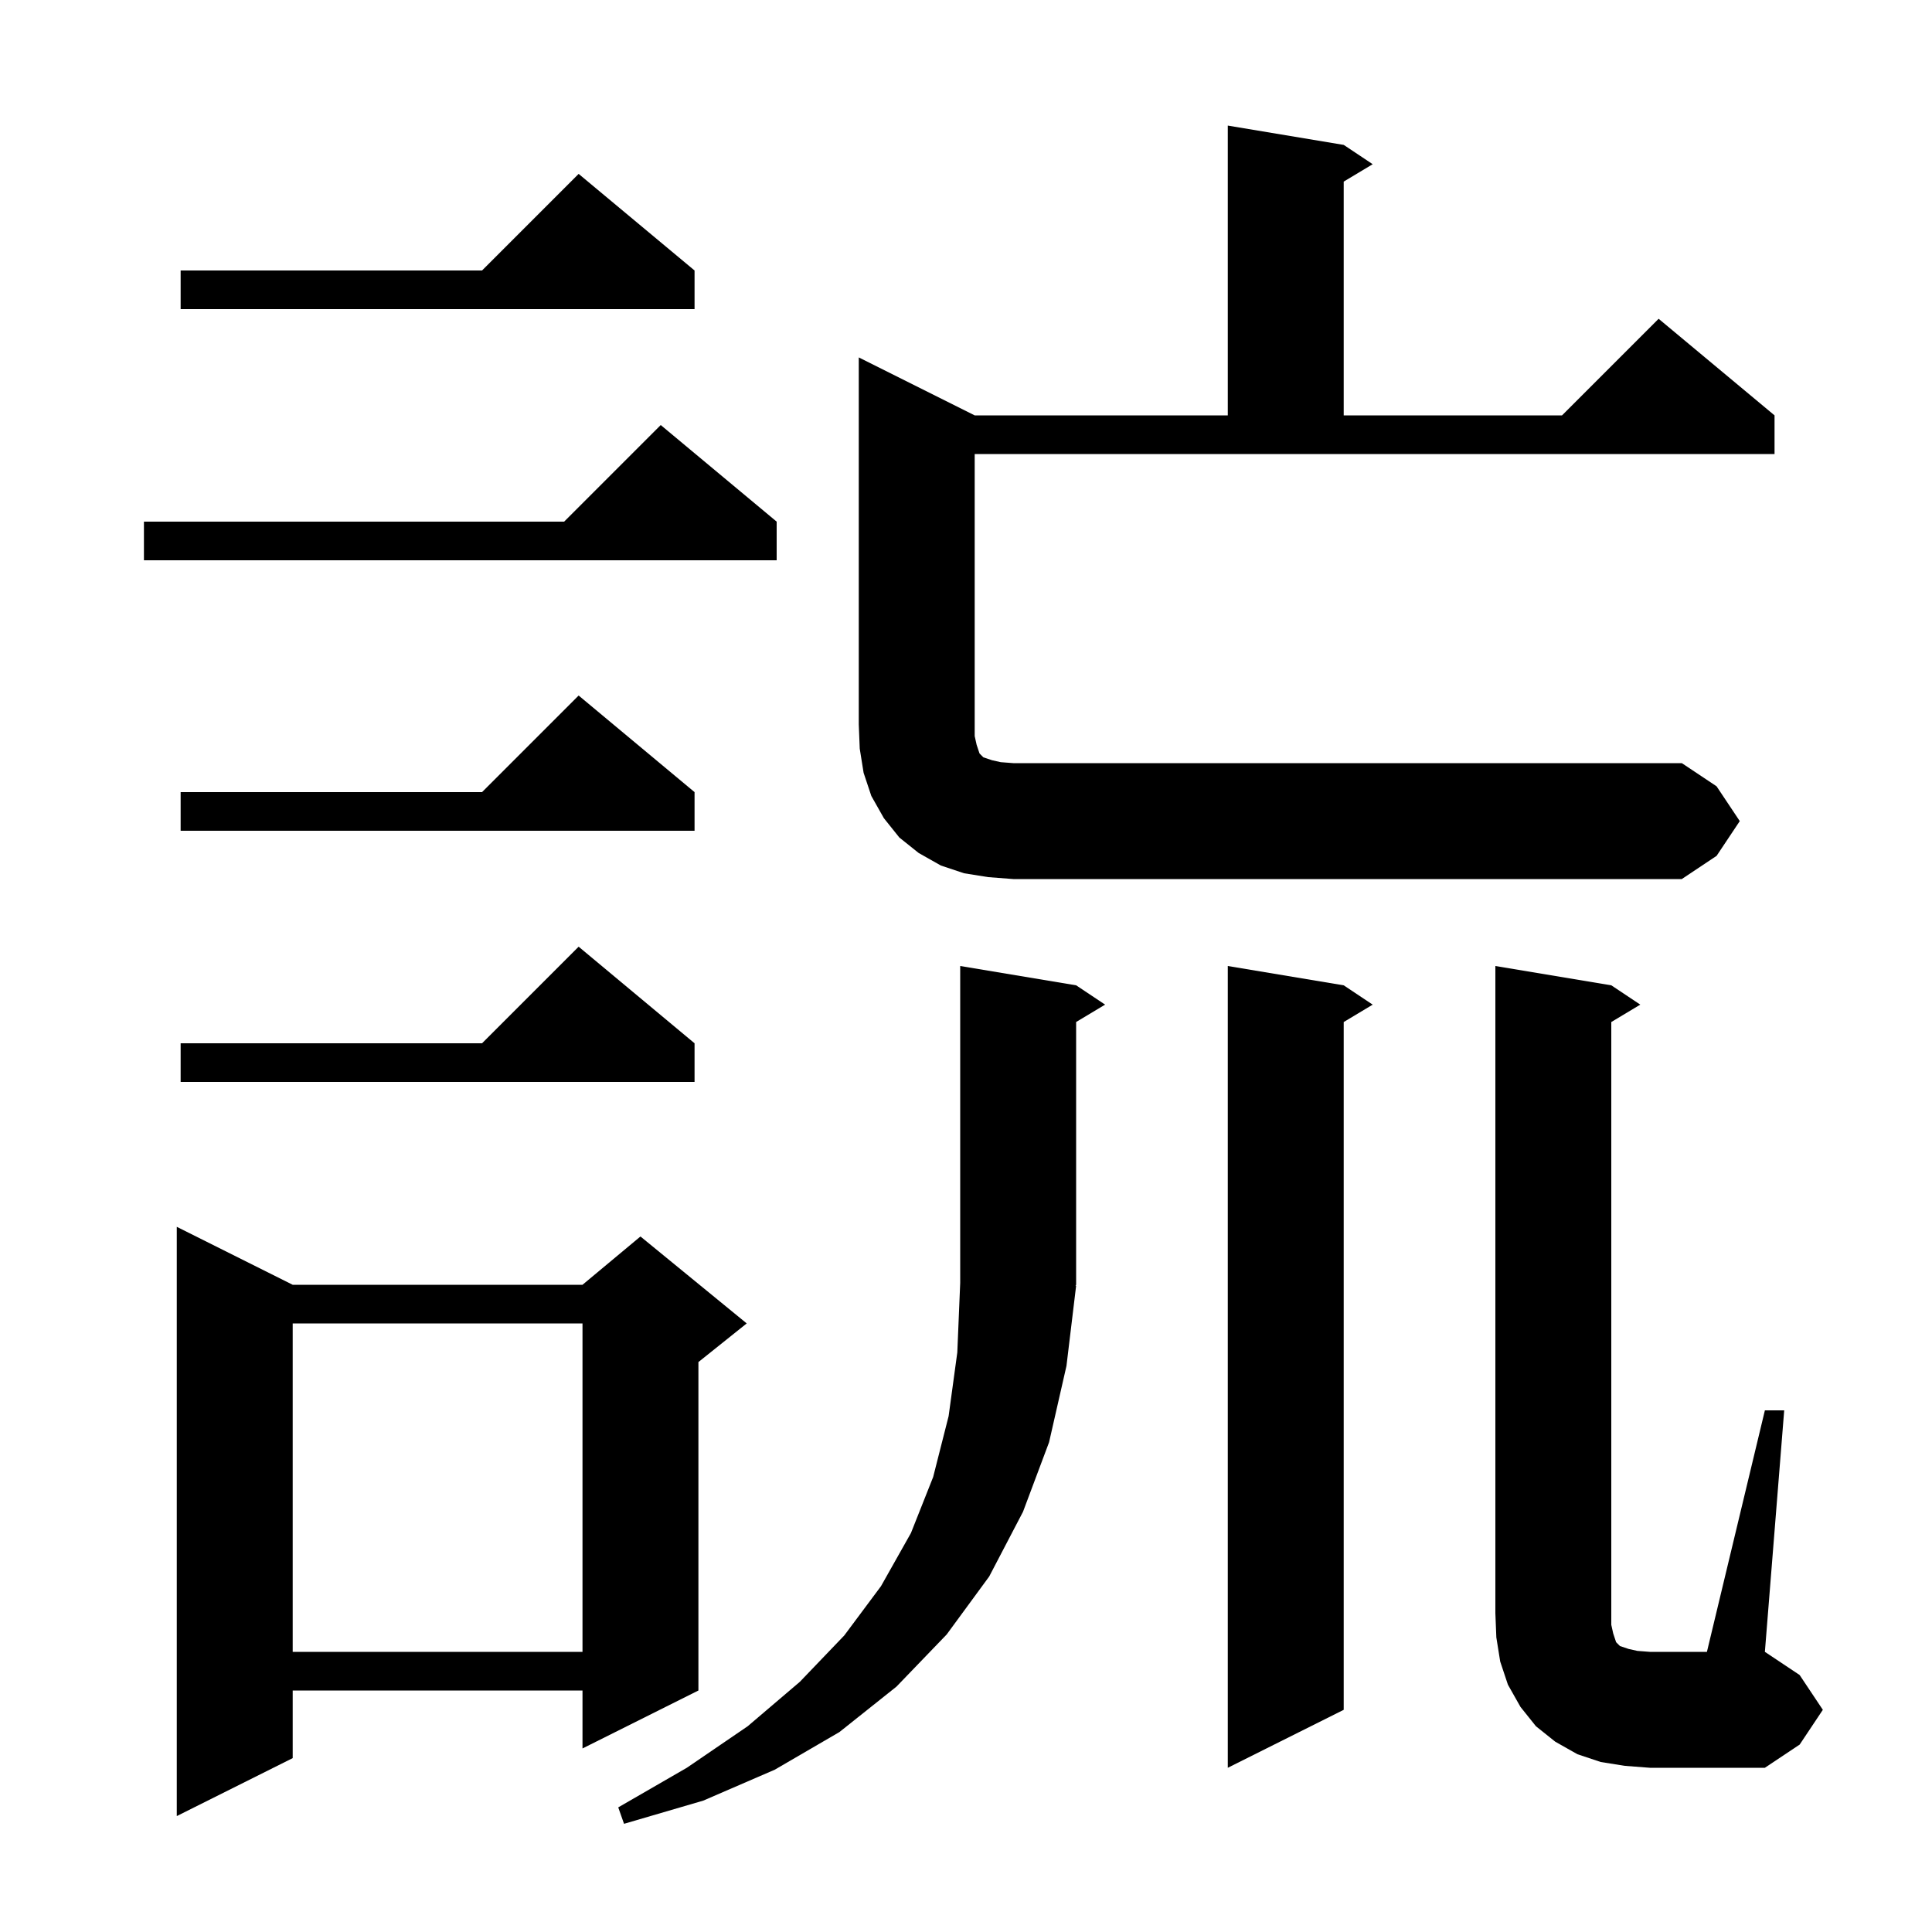
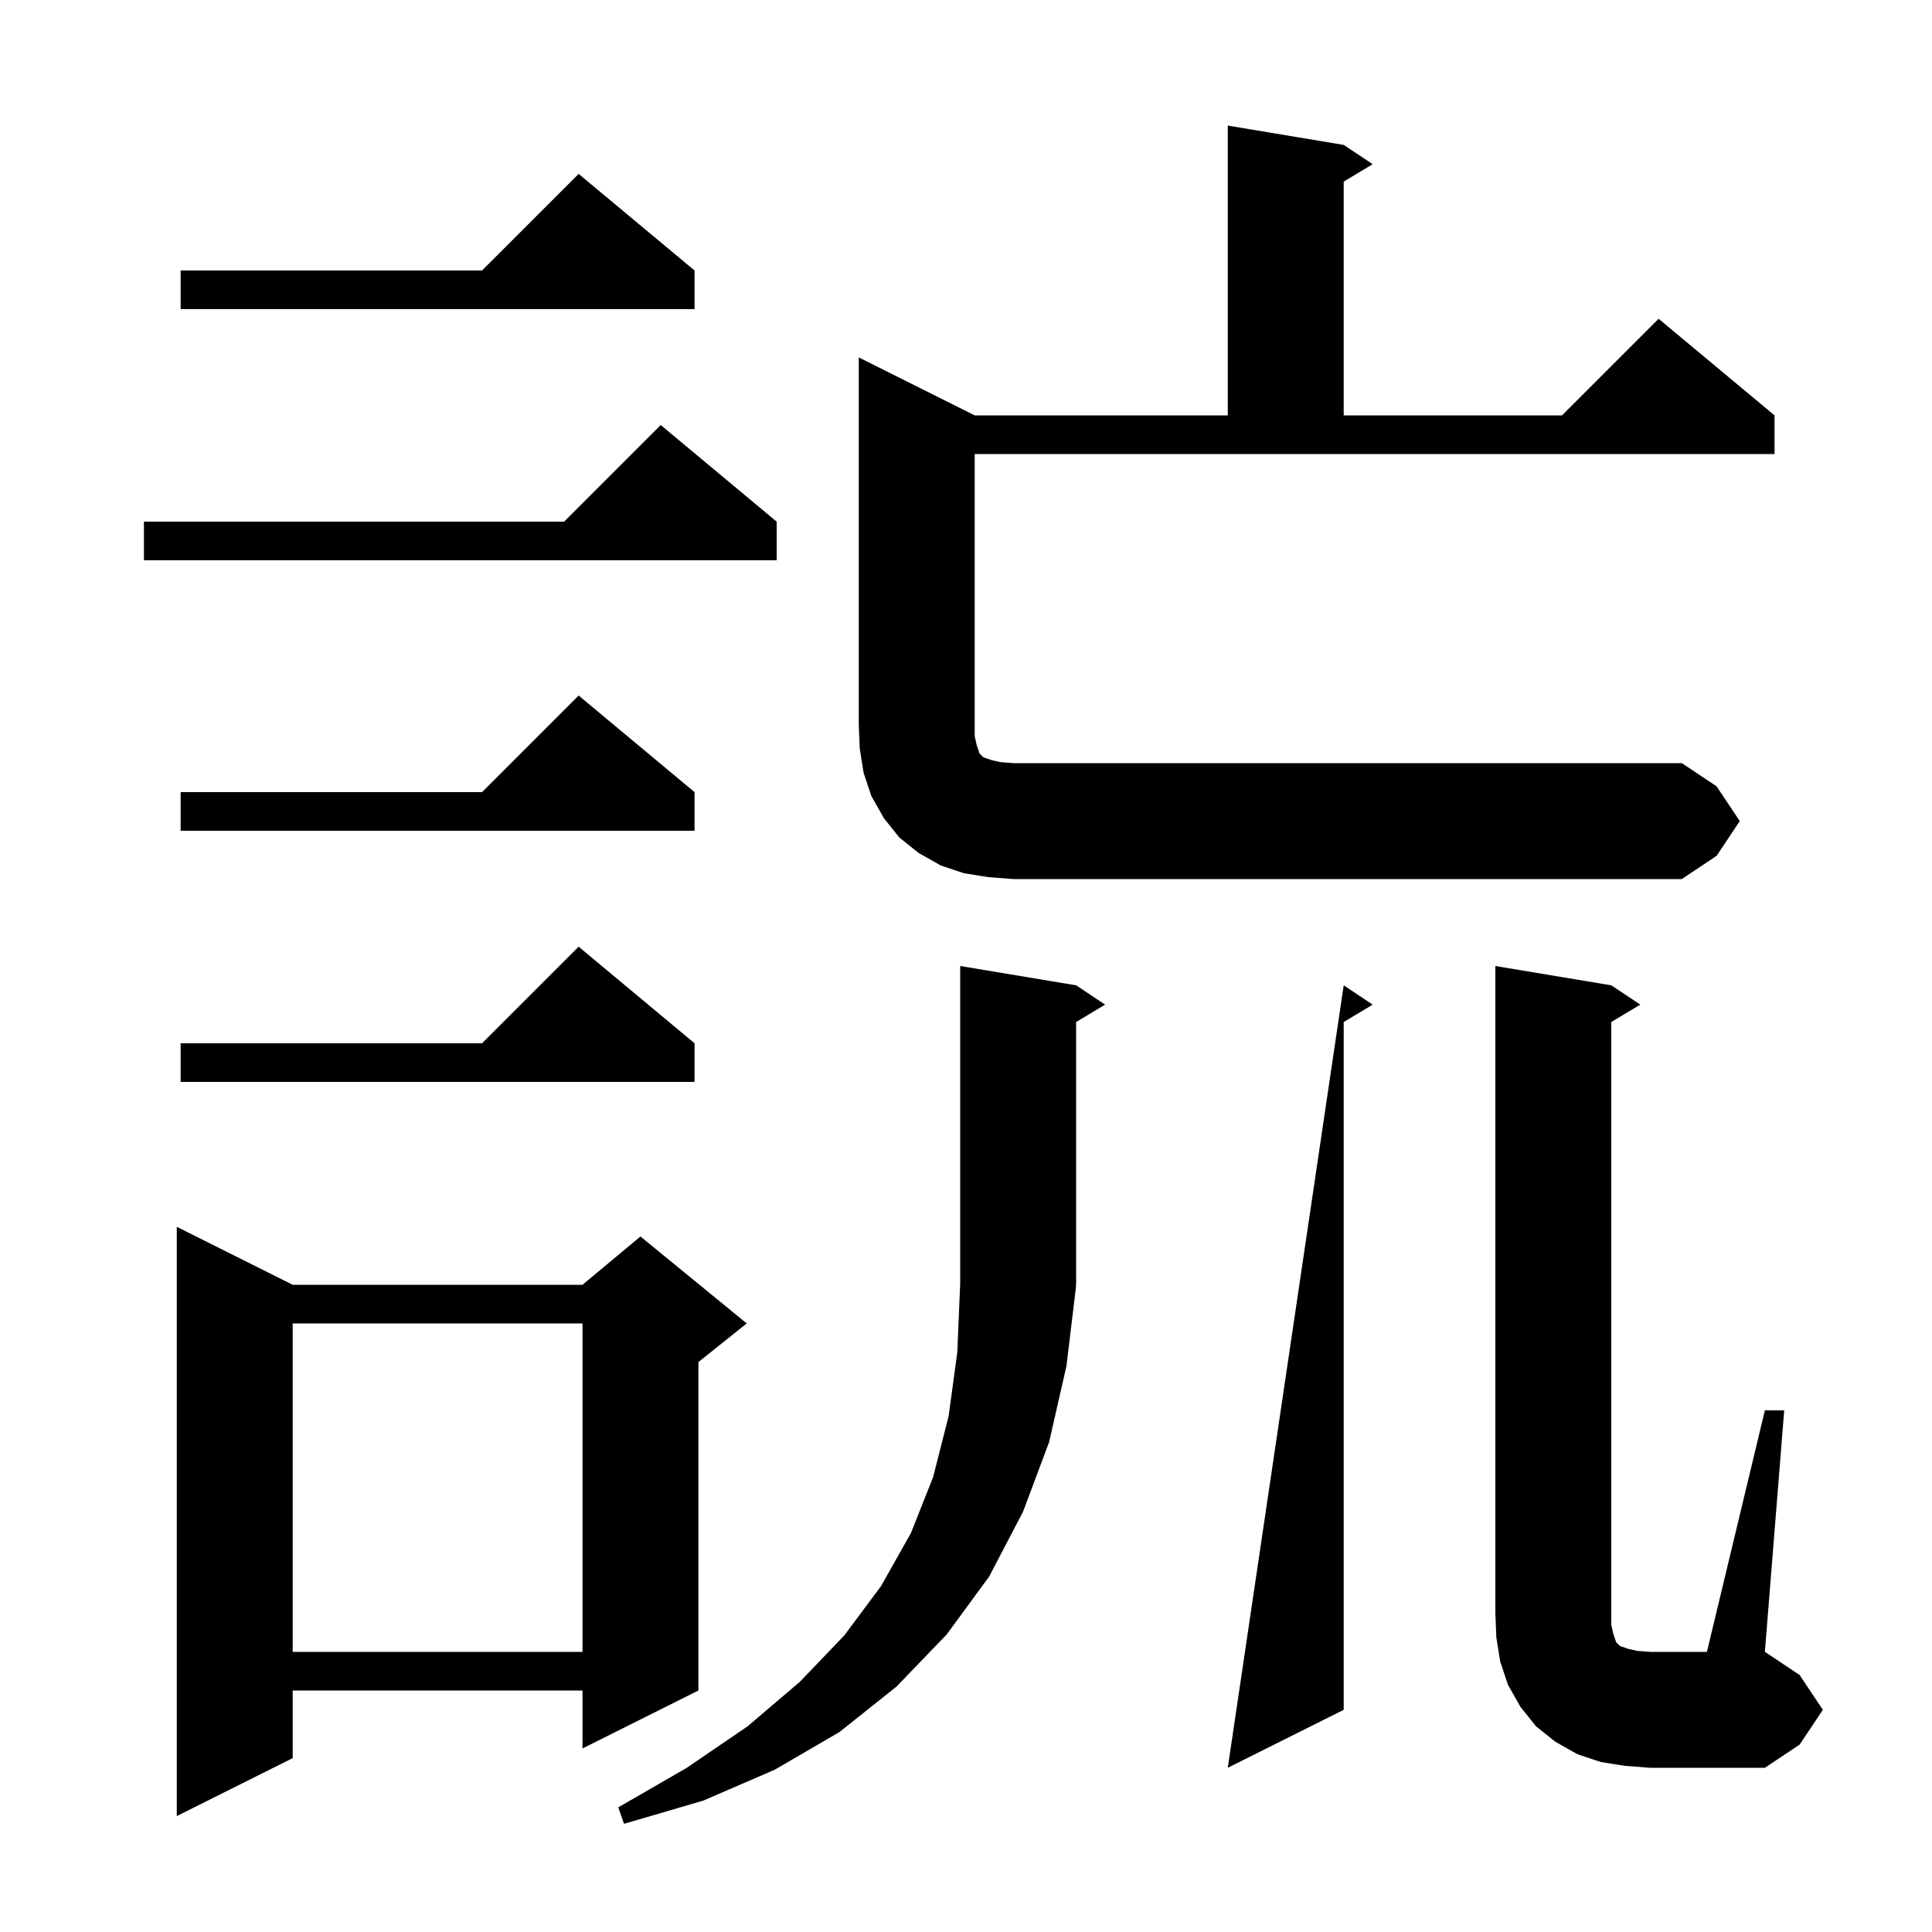
<svg xmlns="http://www.w3.org/2000/svg" version="1.1" baseProfile="full" viewBox="0 0 200 200" width="200" height="200">
  <g fill="currentColor">
-     <path d="M 111.4 133.1 L 110.4 141.4 L 108.6 149.3 L 105.9 156.5 L 102.4 163.2 L 98.0 169.2 L 92.8 174.6 L 86.9 179.3 L 80.2 183.2 L 72.8 186.4 L 64.6 188.8 L 64.0 187.1 L 71.1 183.0 L 77.4 178.7 L 82.8 174.1 L 87.4 169.3 L 91.2 164.2 L 94.3 158.7 L 96.6 152.9 L 98.2 146.6 L 99.1 140.0 L 99.4 132.8 L 99.4 100.0 L 111.4 102.0 L 114.4 104.0 L 111.4 105.8 L 111.4 133.0 L 111.334 133.098 Z M 30.3 133.0 L 60.3 133.0 L 66.3 128.0 L 77.3 137.0 L 72.3 141.0 L 72.3 175.0 L 60.3 181.0 L 60.3 175.0 L 30.3 175.0 L 30.3 182.0 L 18.3 188.0 L 18.3 127.0 Z M 139.1 102.0 L 142.1 104.0 L 139.1 105.8 L 139.1 177.0 L 127.1 183.0 L 127.1 100.0 Z M 168.2 182.8 L 165.7 182.4 L 163.3 181.6 L 161.0 180.3 L 159.0 178.7 L 157.4 176.7 L 156.1 174.4 L 155.3 172.0 L 154.9 169.5 L 154.8 167.0 L 154.8 100.0 L 166.8 102.0 L 169.8 104.0 L 166.8 105.8 L 166.8 168.2 L 167.0 169.1 L 167.3 170.0 L 167.7 170.4 L 168.6 170.7 L 169.5 170.9 L 170.8 171.0 L 176.7 171.0 L 182.7 146.0 L 184.7 146.0 L 182.7 171.0 L 186.3 173.4 L 188.7 177.0 L 186.3 180.6 L 182.7 183.0 L 170.8 183.0 Z M 30.3 137.0 L 30.3 171.0 L 60.3 171.0 L 60.3 137.0 Z M 71.9 108.0 L 71.9 112.0 L 18.7 112.0 L 18.7 108.0 L 49.9 108.0 L 59.9 98.0 Z M 180.1 85.0 L 177.7 88.6 L 174.1 91.0 L 104.9 91.0 L 102.3 90.8 L 99.8 90.4 L 97.4 89.6 L 95.1 88.3 L 93.1 86.7 L 91.5 84.7 L 90.2 82.4 L 89.4 80.0 L 89.0 77.5 L 88.9 75.0 L 88.9 37.0 L 100.9 43.0 L 127.1 43.0 L 127.1 13.0 L 139.1 15.0 L 142.1 17.0 L 139.1 18.8 L 139.1 43.0 L 161.7 43.0 L 171.7 33.0 L 183.7 43.0 L 183.7 47.0 L 100.9 47.0 L 100.9 76.2 L 101.1 77.1 L 101.4 78.0 L 101.8 78.4 L 102.7 78.7 L 103.6 78.9 L 104.9 79.0 L 174.1 79.0 L 177.7 81.4 Z M 71.9 82.0 L 71.9 86.0 L 18.7 86.0 L 18.7 82.0 L 49.9 82.0 L 59.9 72.0 Z M 80.4 54.0 L 80.4 58.0 L 14.9 58.0 L 14.9 54.0 L 58.4 54.0 L 68.4 44.0 Z M 71.9 28.0 L 71.9 32.0 L 18.7 32.0 L 18.7 28.0 L 49.9 28.0 L 59.9 18.0 Z " />
+     <path d="M 111.4 133.1 L 110.4 141.4 L 108.6 149.3 L 105.9 156.5 L 102.4 163.2 L 98.0 169.2 L 92.8 174.6 L 86.9 179.3 L 80.2 183.2 L 72.8 186.4 L 64.6 188.8 L 64.0 187.1 L 71.1 183.0 L 77.4 178.7 L 82.8 174.1 L 87.4 169.3 L 91.2 164.2 L 94.3 158.7 L 96.6 152.9 L 98.2 146.6 L 99.1 140.0 L 99.4 132.8 L 99.4 100.0 L 111.4 102.0 L 114.4 104.0 L 111.4 105.8 L 111.4 133.0 L 111.334 133.098 Z M 30.3 133.0 L 60.3 133.0 L 66.3 128.0 L 77.3 137.0 L 72.3 141.0 L 72.3 175.0 L 60.3 181.0 L 60.3 175.0 L 30.3 175.0 L 30.3 182.0 L 18.3 188.0 L 18.3 127.0 Z M 139.1 102.0 L 142.1 104.0 L 139.1 105.8 L 139.1 177.0 L 127.1 183.0 Z M 168.2 182.8 L 165.7 182.4 L 163.3 181.6 L 161.0 180.3 L 159.0 178.7 L 157.4 176.7 L 156.1 174.4 L 155.3 172.0 L 154.9 169.5 L 154.8 167.0 L 154.8 100.0 L 166.8 102.0 L 169.8 104.0 L 166.8 105.8 L 166.8 168.2 L 167.0 169.1 L 167.3 170.0 L 167.7 170.4 L 168.6 170.7 L 169.5 170.9 L 170.8 171.0 L 176.7 171.0 L 182.7 146.0 L 184.7 146.0 L 182.7 171.0 L 186.3 173.4 L 188.7 177.0 L 186.3 180.6 L 182.7 183.0 L 170.8 183.0 Z M 30.3 137.0 L 30.3 171.0 L 60.3 171.0 L 60.3 137.0 Z M 71.9 108.0 L 71.9 112.0 L 18.7 112.0 L 18.7 108.0 L 49.9 108.0 L 59.9 98.0 Z M 180.1 85.0 L 177.7 88.6 L 174.1 91.0 L 104.9 91.0 L 102.3 90.8 L 99.8 90.4 L 97.4 89.6 L 95.1 88.3 L 93.1 86.7 L 91.5 84.7 L 90.2 82.4 L 89.4 80.0 L 89.0 77.5 L 88.9 75.0 L 88.9 37.0 L 100.9 43.0 L 127.1 43.0 L 127.1 13.0 L 139.1 15.0 L 142.1 17.0 L 139.1 18.8 L 139.1 43.0 L 161.7 43.0 L 171.7 33.0 L 183.7 43.0 L 183.7 47.0 L 100.9 47.0 L 100.9 76.2 L 101.1 77.1 L 101.4 78.0 L 101.8 78.4 L 102.7 78.7 L 103.6 78.9 L 104.9 79.0 L 174.1 79.0 L 177.7 81.4 Z M 71.9 82.0 L 71.9 86.0 L 18.7 86.0 L 18.7 82.0 L 49.9 82.0 L 59.9 72.0 Z M 80.4 54.0 L 80.4 58.0 L 14.9 58.0 L 14.9 54.0 L 58.4 54.0 L 68.4 44.0 Z M 71.9 28.0 L 71.9 32.0 L 18.7 32.0 L 18.7 28.0 L 49.9 28.0 L 59.9 18.0 Z " />
  </g>
</svg>